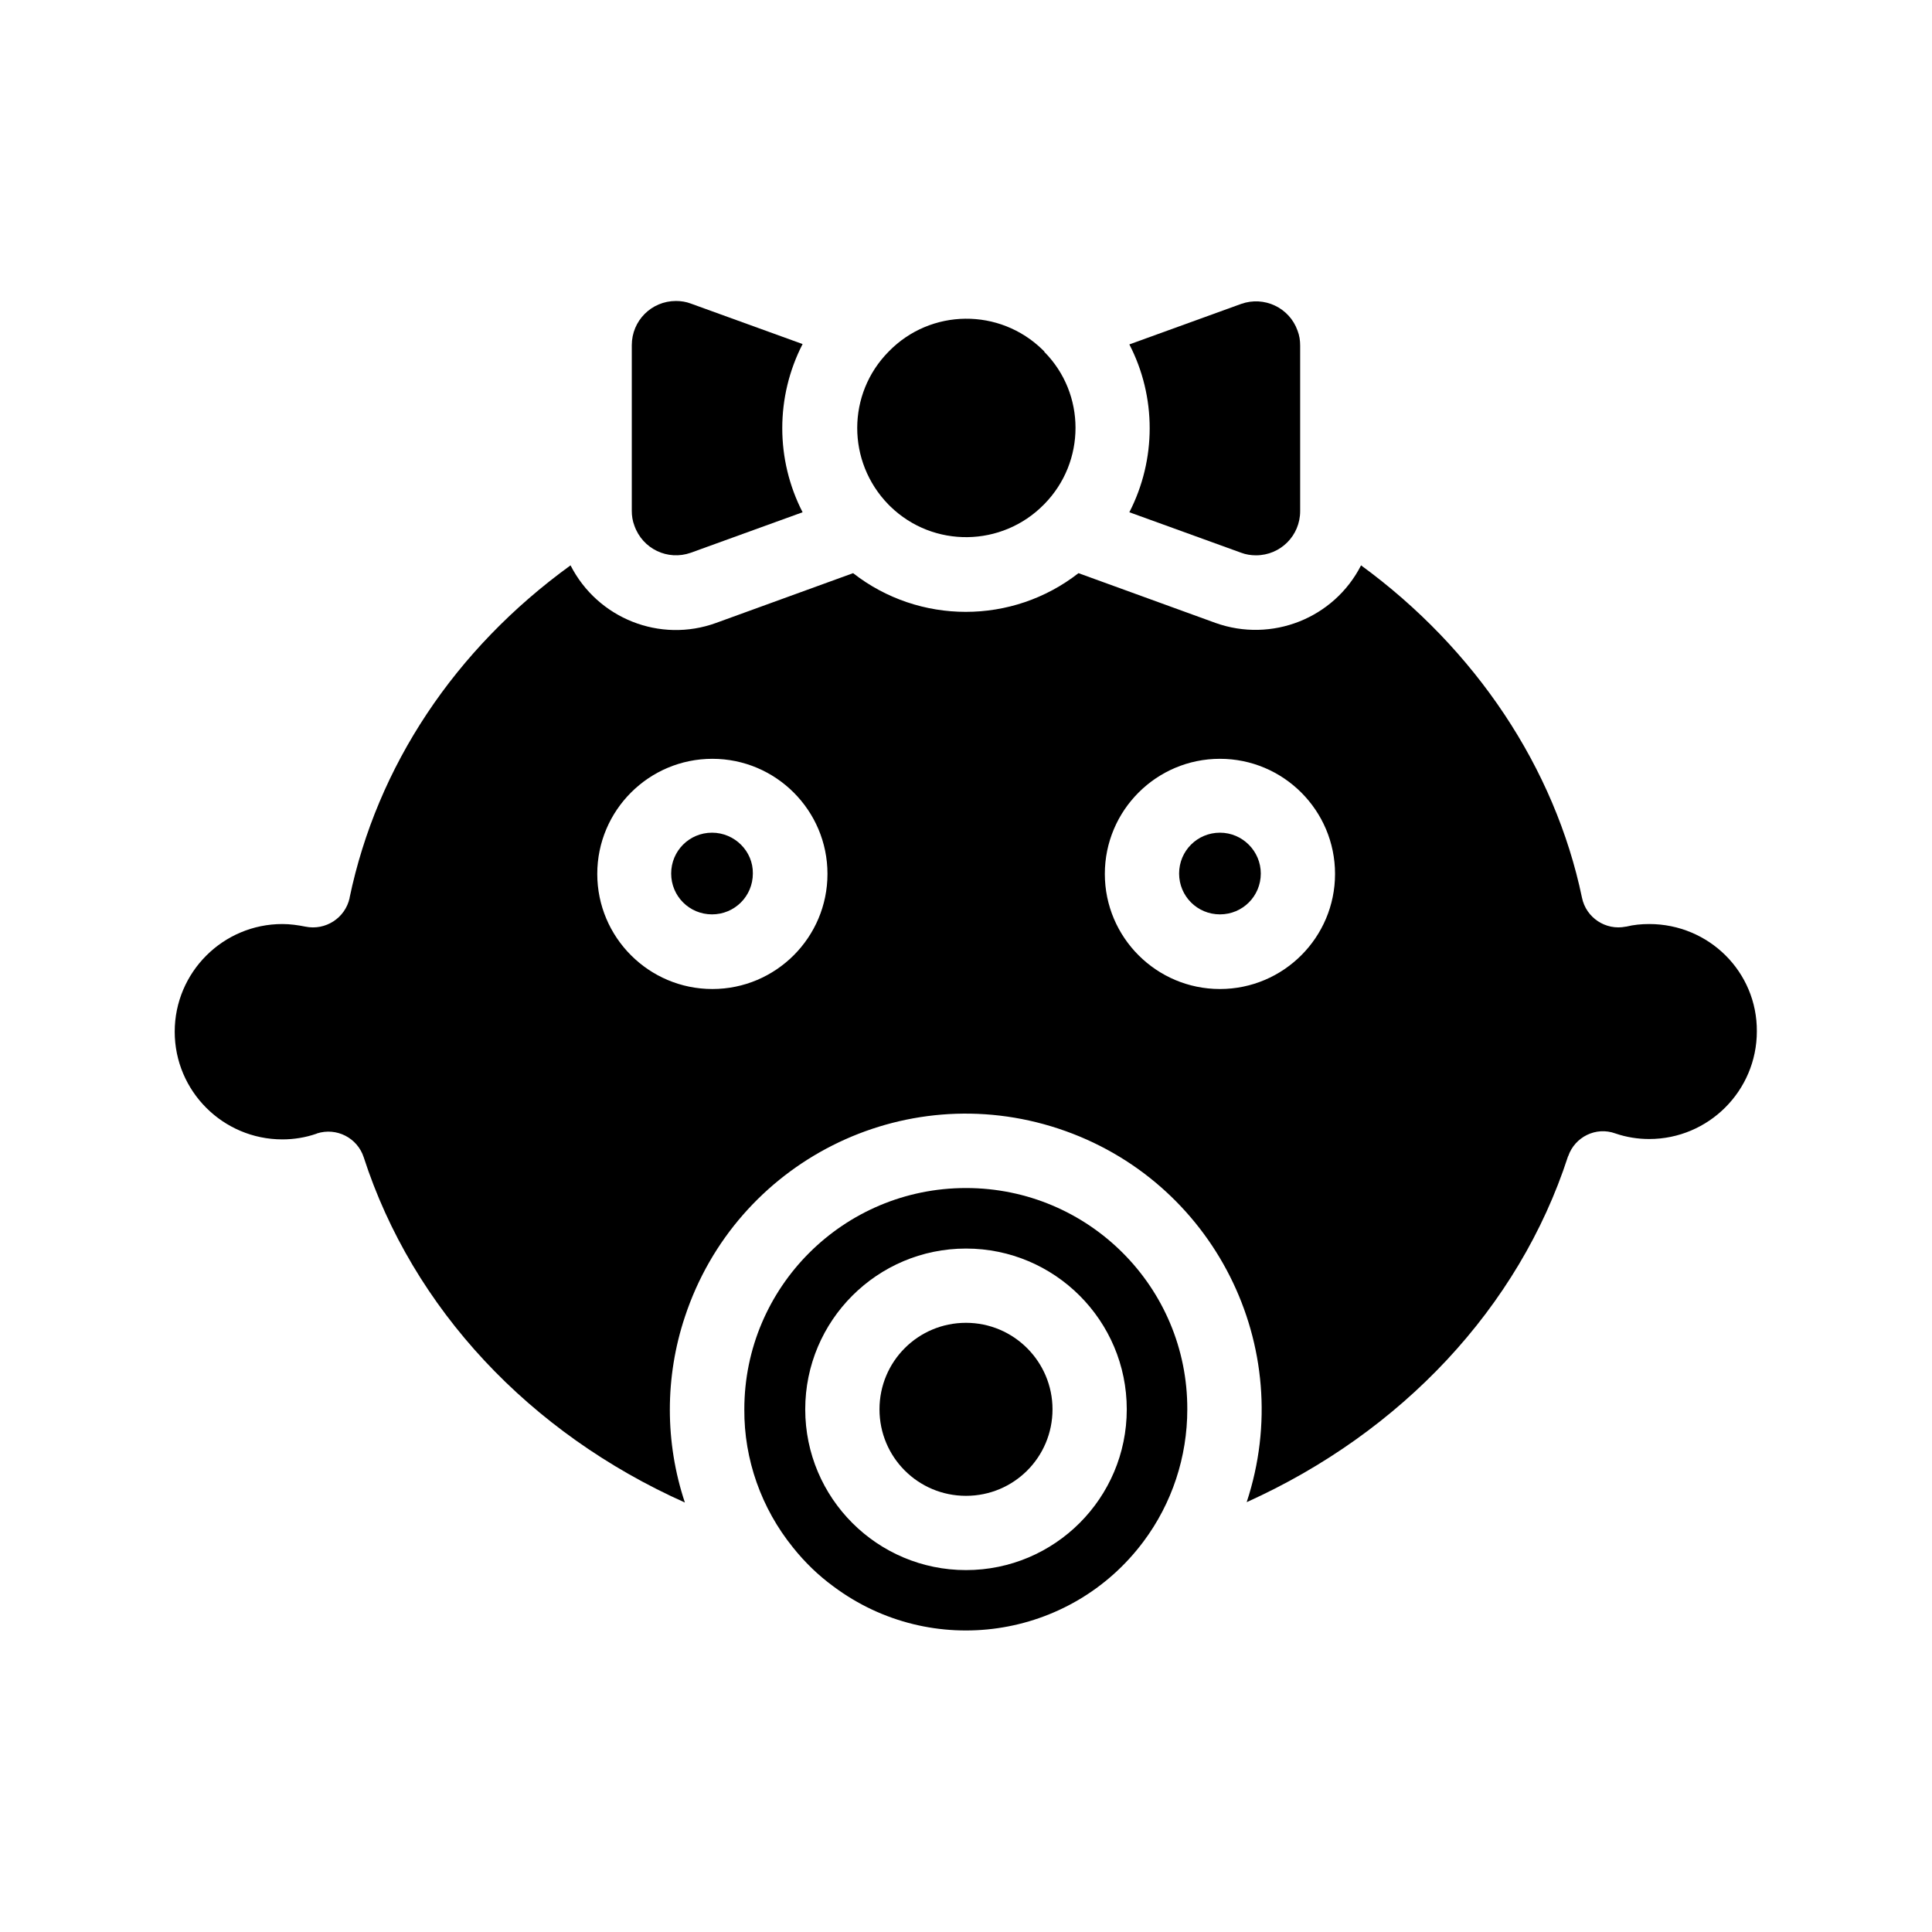
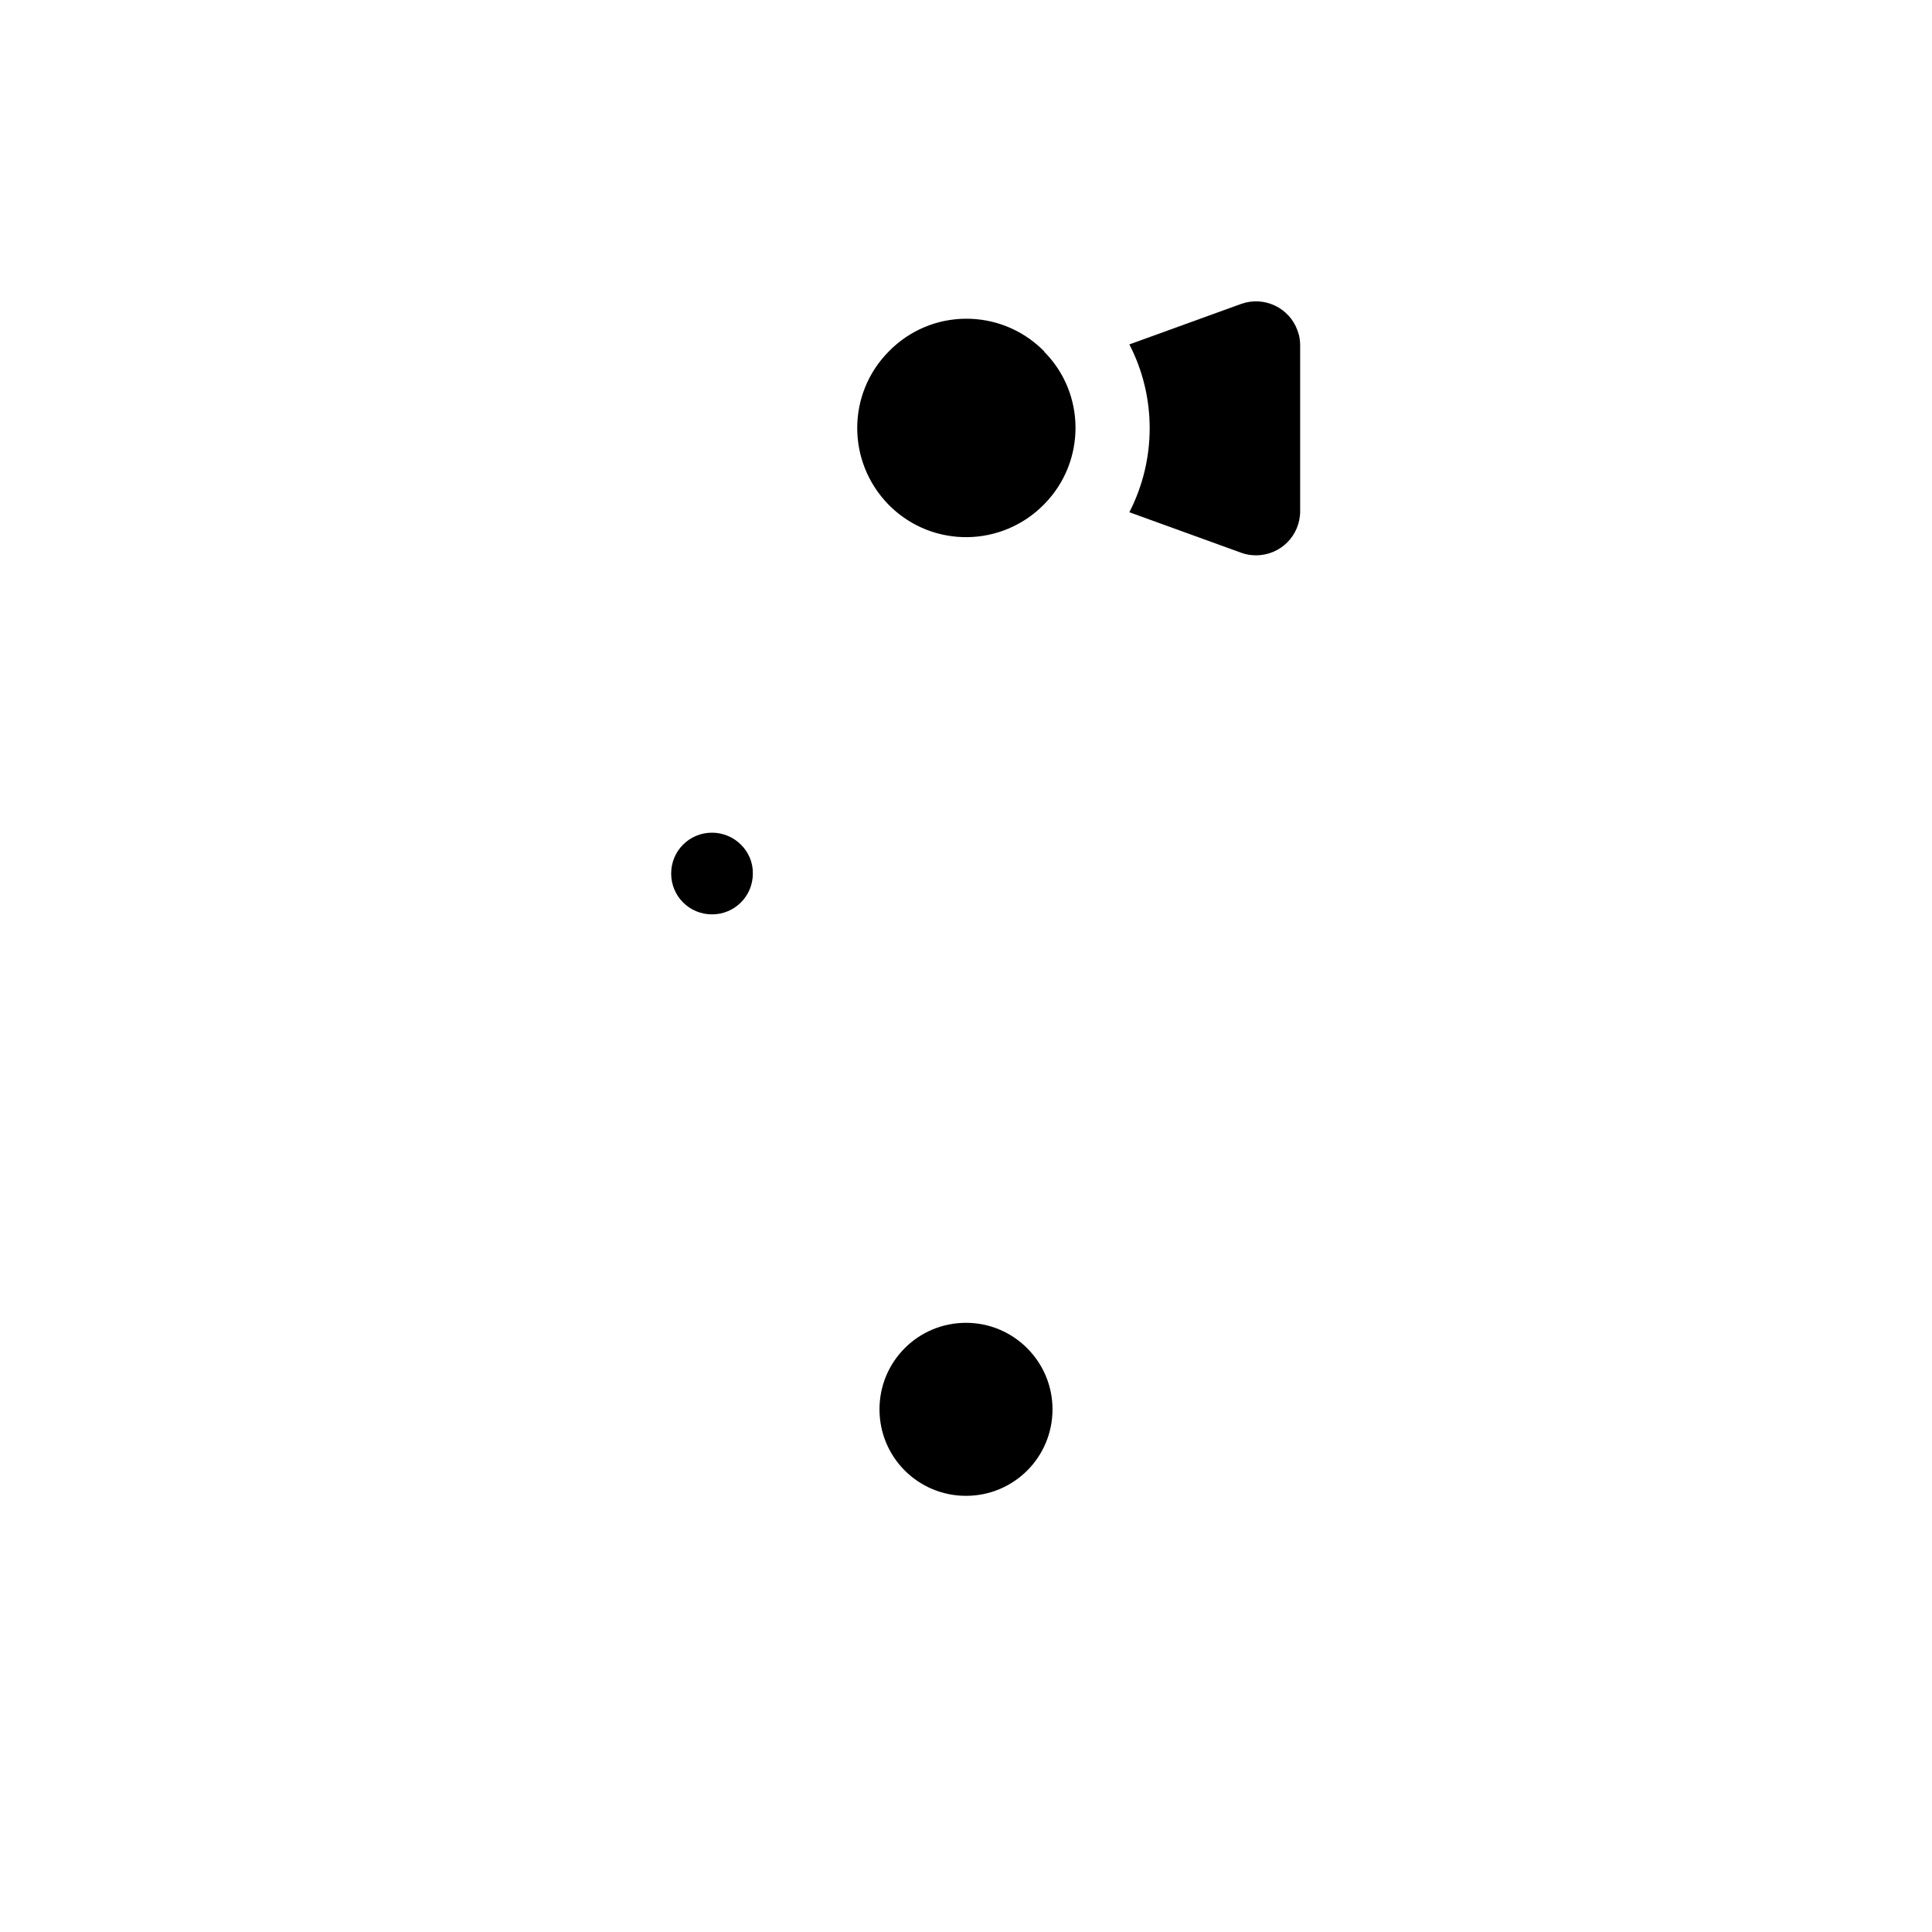
<svg xmlns="http://www.w3.org/2000/svg" fill="#000000" width="800px" height="800px" version="1.1" viewBox="144 144 512 512">
  <g>
-     <path d="m327.08 290.48 29.617-10.727c-7.184-13.973-7.184-30.602 0-44.574l-29.617-10.727c-1.277-0.492-2.656-0.688-3.938-0.688-6.496 0-11.711 5.215-11.711 11.711v43.887c0 1.379 0.195 2.656 0.688 3.938 2.172 6.195 8.863 9.344 14.961 7.18z" />
    <path d="m332.69 364.67c-6.004 0-10.824 4.82-10.824 10.824s4.82 10.824 10.824 10.824 10.824-4.82 10.824-10.824c0.098-5.902-4.82-10.824-10.824-10.824z" />
    <path d="m400 494.56c-12.695 0-22.926 10.234-22.926 22.926 0 12.695 10.234 22.926 22.926 22.926 12.695 0 22.926-10.234 22.926-22.926 0-12.594-10.234-22.926-22.926-22.926z" />
-     <path d="m400 458.84c-32.473 0-58.746 26.273-58.746 58.648-0.098 13.285 4.527 26.273 12.891 36.605 3.148 3.938 6.691 7.379 10.727 10.332 25.977 19.387 62.781 14.07 82.164-11.906 7.578-10.137 11.609-22.434 11.609-35.031 0.098-32.379-26.176-58.648-58.645-58.648zm0 101.25c-23.52 0-42.605-19.09-42.605-42.605 0-23.52 19.09-42.605 42.605-42.605 23.52 0 42.605 19.09 42.605 42.605 0 23.516-19.09 42.605-42.605 42.605z" />
    <path d="m443.29 279.75 29.617 10.727c1.277 0.492 2.656 0.688 3.938 0.688 6.496 0 11.711-5.215 11.711-11.711v-43.887c0-1.379-0.195-2.656-0.688-3.938-2.164-6.102-8.855-9.25-14.957-7.086l-29.621 10.73c7.184 13.875 7.184 30.504 0 44.477z" />
    <path d="m379.43 277.69c0.195 0.195 0.297 0.297 0.492 0.492 11.414 11.121 29.617 10.824 40.738-0.492l0.098-0.098c11.02-11.219 11.02-29.227 0-40.344v-0.098c-0.098-0.098-0.297-0.297-0.395-0.395-11.414-11.219-29.719-11.02-40.836 0.395-11.121 11.215-11.121 29.223-0.098 40.539-0.098 0-0.098 0 0 0z" />
-     <path d="m581.05 388.88c-2.066 0-4.133 0.195-6.102 0.688h-0.098c-5.312 1.082-10.527-2.363-11.609-7.676-7.184-34.441-28.242-65.93-58.547-88.066-7.184 14.07-23.715 20.566-38.574 15.254l-36.309-13.188c-17.516 13.676-42.215 13.676-59.73 0l-36.309 13.188c-14.859 5.41-31.391-1.18-38.574-15.254-30.699 22.238-51.266 53.234-58.547 88.066v0.098c-1.18 5.312-6.394 8.66-11.711 7.578-1.969-0.395-4.035-0.688-6.102-0.688-15.742 0-28.535 12.793-28.535 28.535 0 15.742 12.793 28.535 28.535 28.535 3.051 0 6.102-0.492 8.953-1.477 0.098 0 0.195-0.098 0.195-0.098 5.215-1.672 10.727 1.18 12.398 6.297 12.988 40.148 43.984 73.113 85.117 91.512-5.312-15.941-5.312-33.258 0-49.199 13.578-41.133 57.859-63.469 98.992-49.891s63.469 57.859 49.891 98.992c41.031-18.5 72.129-51.562 85.117-91.512 0-0.098 0.098-0.195 0.098-0.195 1.77-5.117 7.379-7.871 12.496-6.004 2.856 0.984 5.902 1.477 8.953 1.477 15.742 0 28.535-12.793 28.535-28.535 0.102-15.742-12.691-28.438-28.535-28.438zm-217.76-13.285c0 16.828-13.676 30.504-30.504 30.504s-30.504-13.676-30.504-30.504 13.676-30.504 30.504-30.504c16.824 0 30.504 13.68 30.504 30.504zm134.51 0c0 16.828-13.676 30.504-30.504 30.504-16.828 0-30.504-13.676-30.504-30.504s13.676-30.504 30.504-30.504c16.824 0 30.504 13.68 30.504 30.504z" />
-     <path d="m467.3 364.67c-6.004 0-10.824 4.82-10.824 10.824s4.82 10.824 10.824 10.824c6.004 0 10.824-4.82 10.824-10.824 0-5.902-4.82-10.824-10.824-10.824z" />
  </g>
</svg>